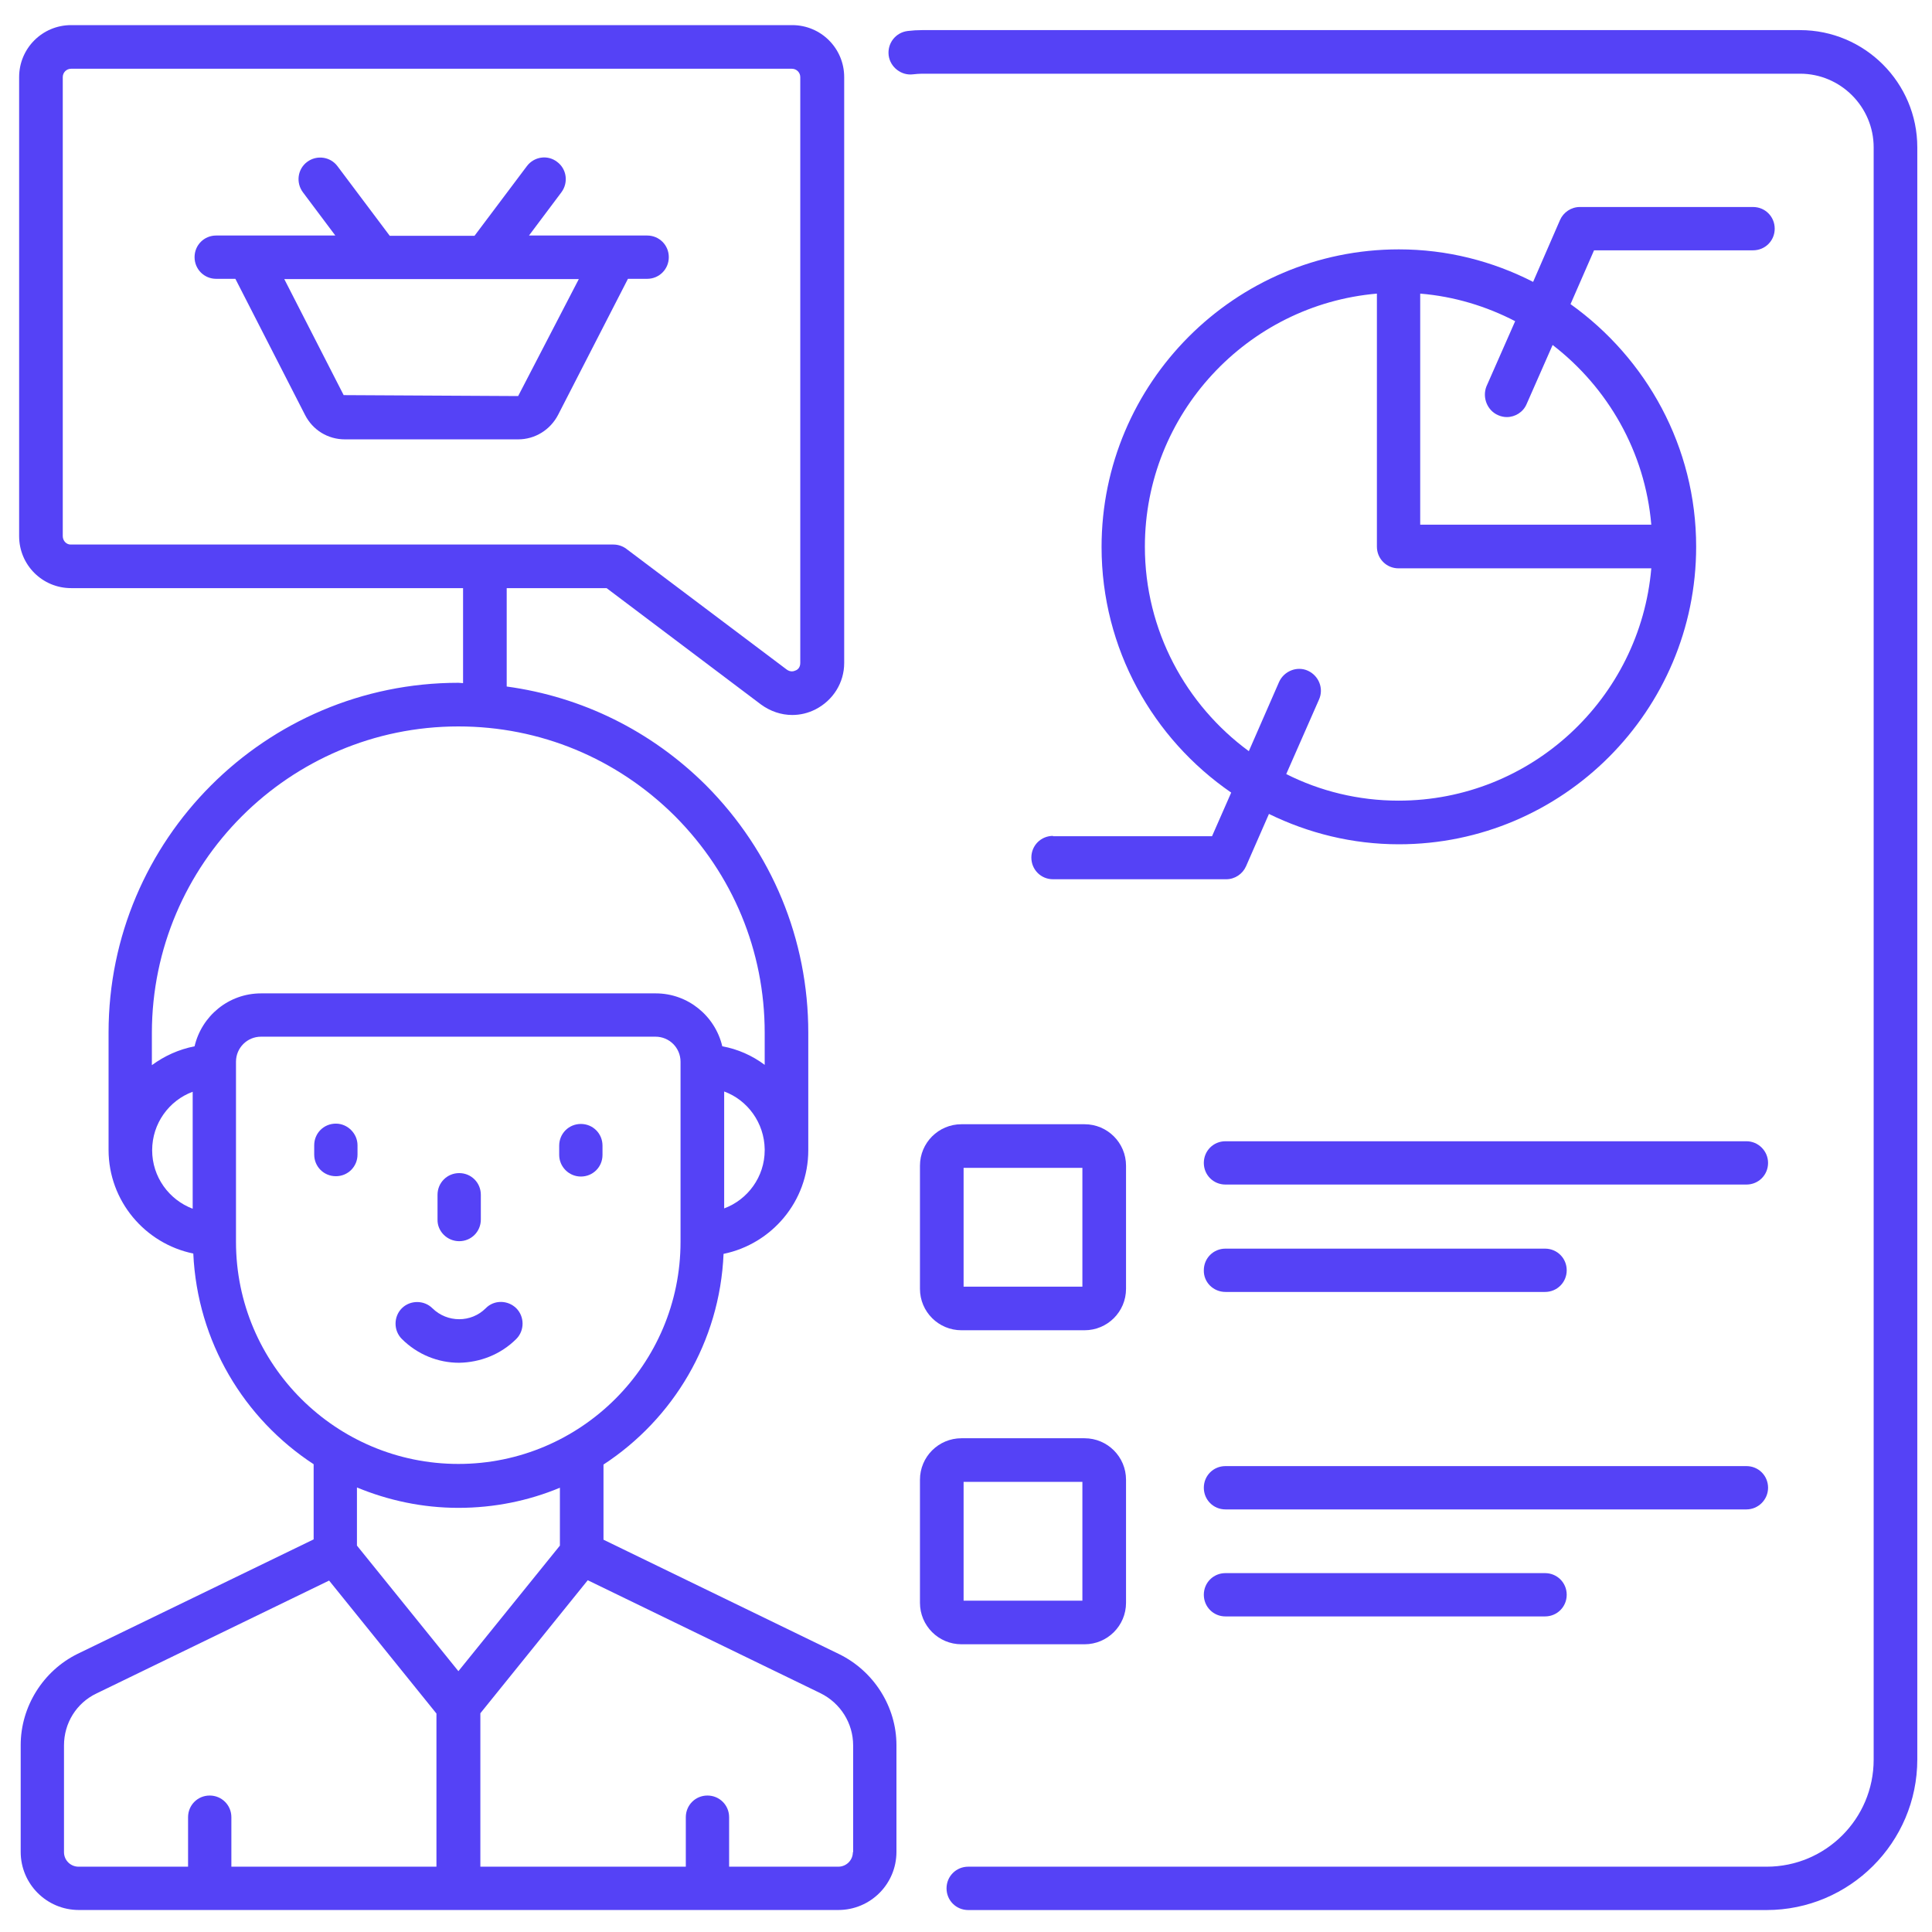
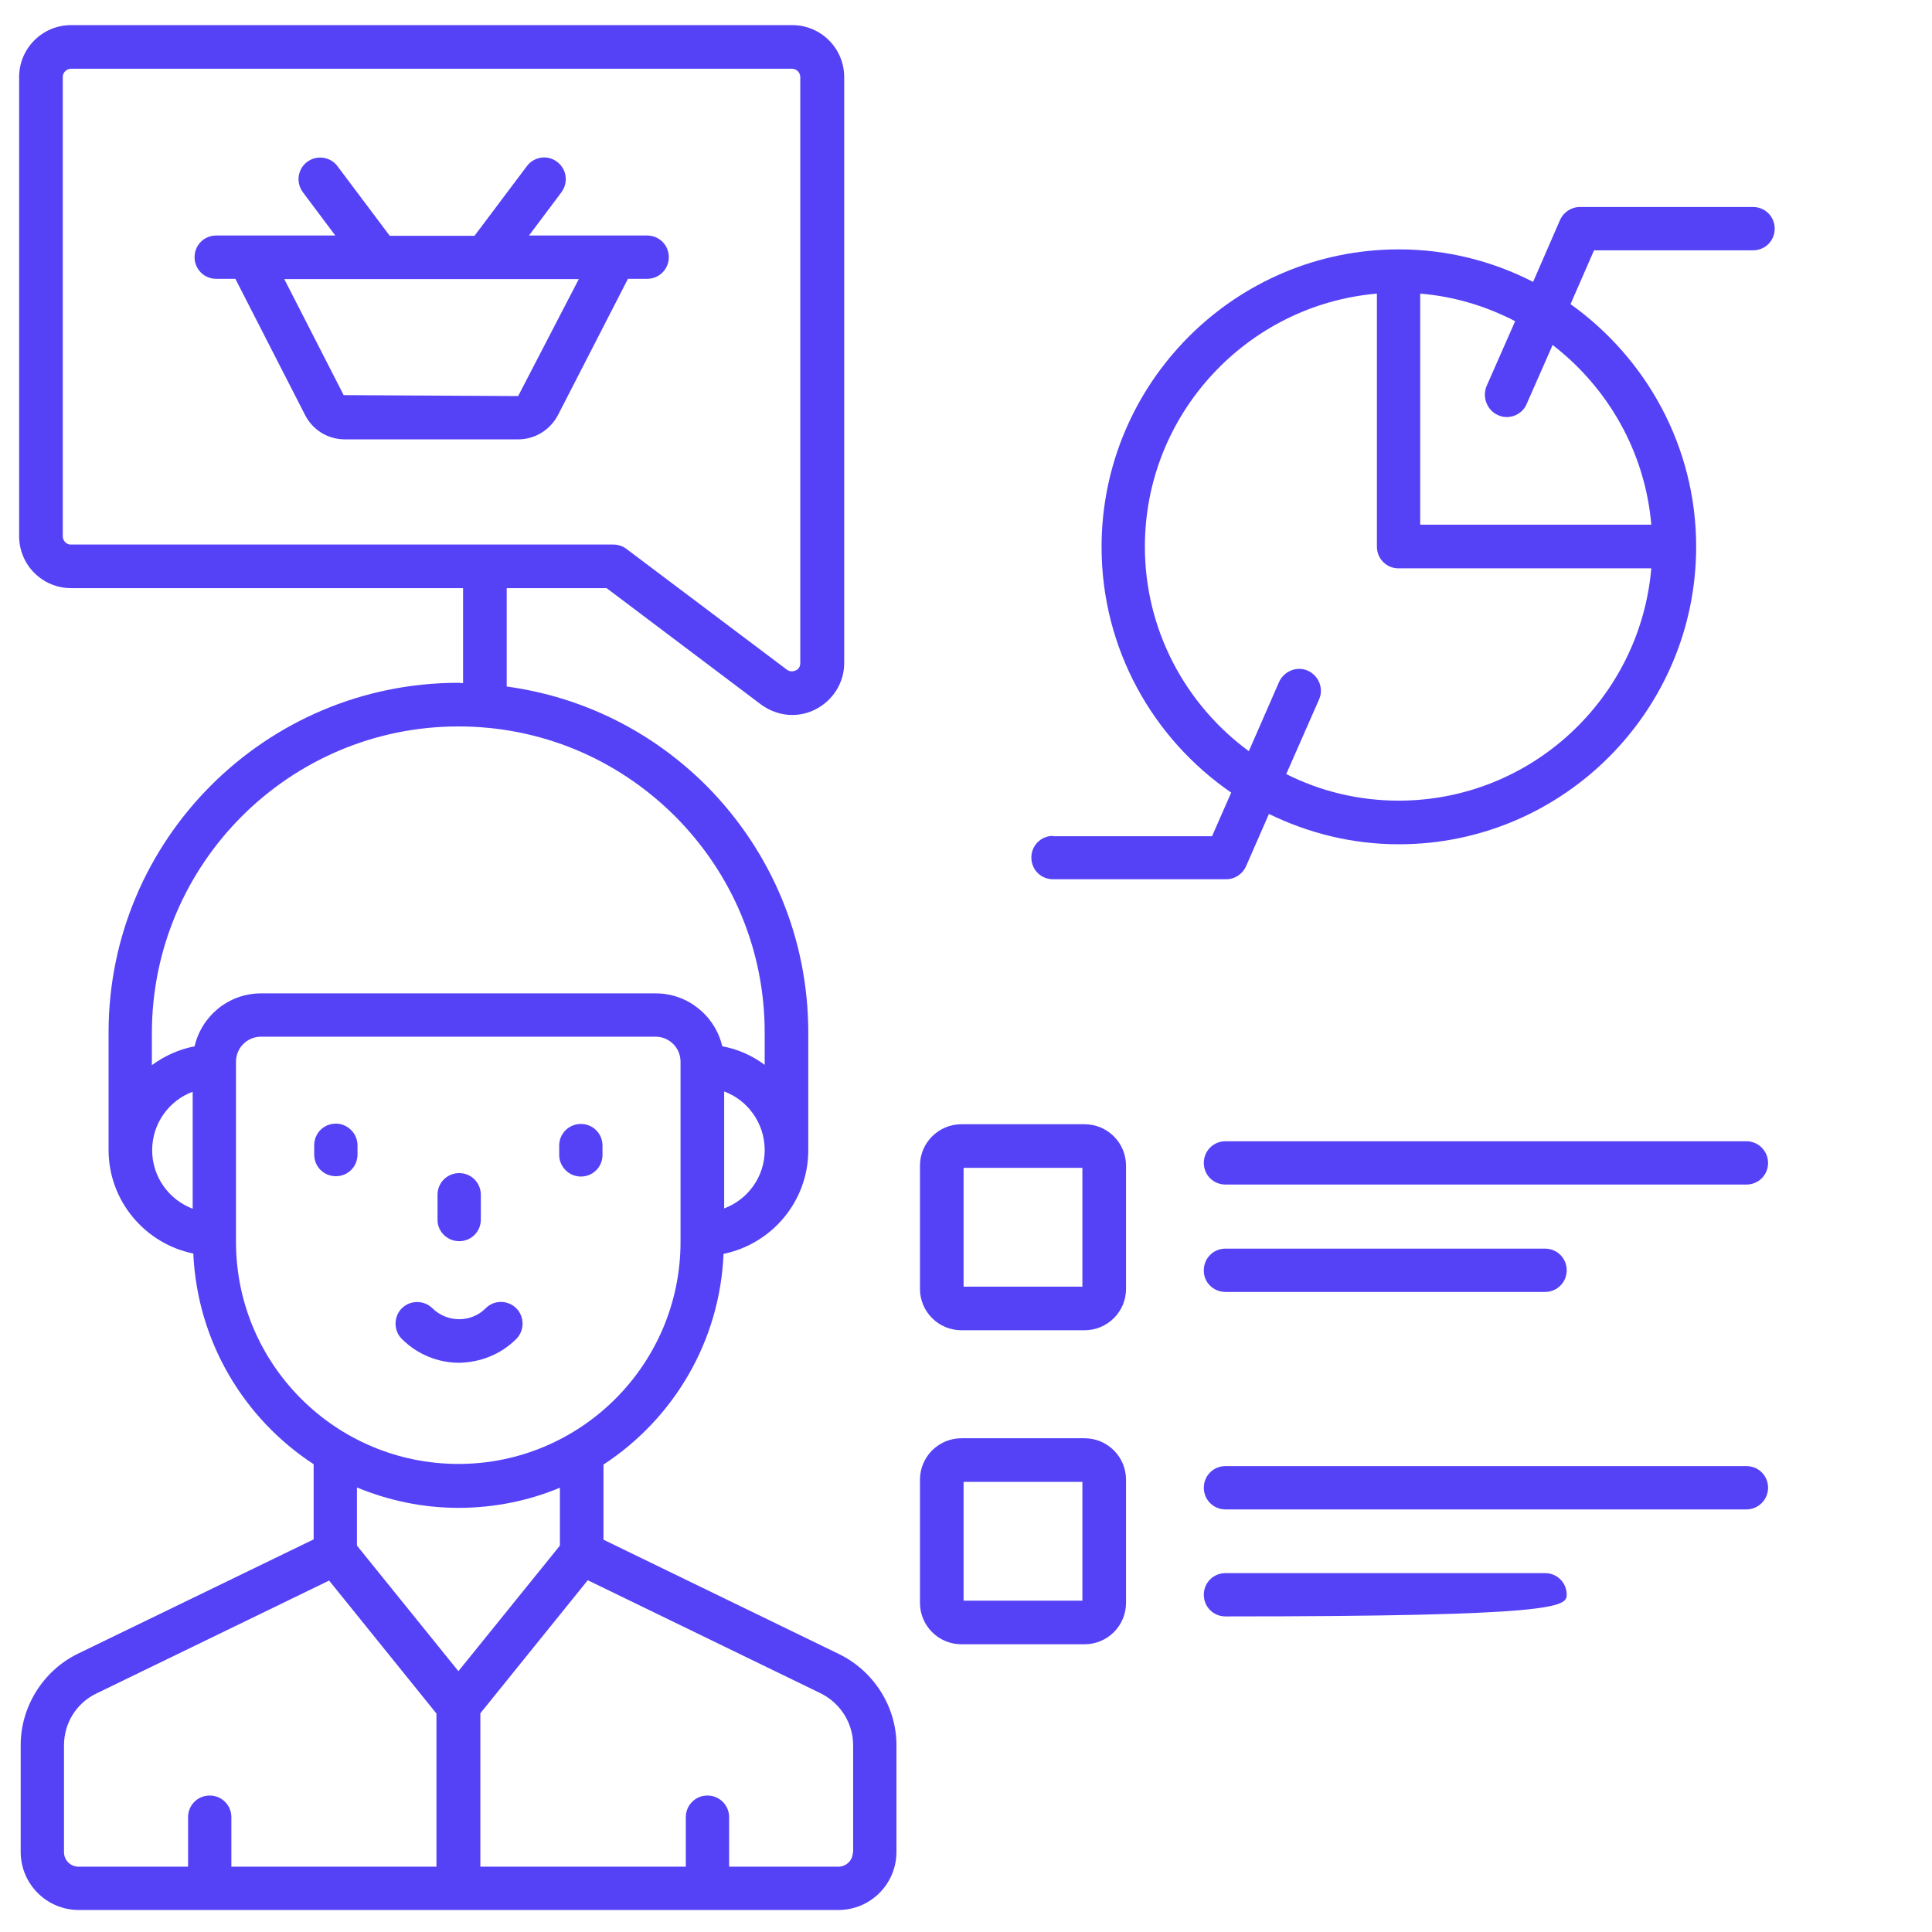
<svg xmlns="http://www.w3.org/2000/svg" width="41" height="41" viewBox="0 0 41 41" fill="none">
  <path d="M17.81 35.104L12.807 32.675V31.08C14.284 30.115 15.276 28.48 15.355 26.609C16.379 26.399 17.153 25.493 17.153 24.41C17.153 24.403 17.153 24.397 17.153 24.39V21.915C17.153 19.939 16.385 18.075 14.98 16.663C13.818 15.508 12.348 14.786 10.753 14.569V12.481H12.873L16.149 14.95C16.346 15.094 16.576 15.173 16.812 15.173C16.983 15.173 17.147 15.134 17.304 15.055C17.678 14.864 17.915 14.49 17.915 14.07V1.636C17.915 1.026 17.422 0.533 16.812 0.533H1.509C0.899 0.533 0.406 1.026 0.406 1.636V11.378C0.406 11.989 0.899 12.481 1.509 12.481H9.827V14.497C9.794 14.497 9.761 14.49 9.728 14.49C5.632 14.49 2.304 17.819 2.304 21.909V24.397V24.403C2.304 25.486 3.078 26.392 4.102 26.602C4.188 28.474 5.179 30.108 6.656 31.073V32.668L1.647 35.097C0.912 35.459 0.439 36.22 0.439 37.034V39.299C0.439 39.982 0.991 40.533 1.673 40.533H9.735H17.79C18.473 40.533 19.024 39.982 19.024 39.299V37.034C19.024 36.22 18.545 35.465 17.81 35.104ZM1.332 11.378V1.636C1.332 1.538 1.411 1.459 1.509 1.459H16.805C16.904 1.459 16.983 1.538 16.983 1.636V14.07C16.983 14.168 16.924 14.214 16.884 14.228C16.845 14.247 16.773 14.267 16.694 14.208L13.293 11.648C13.214 11.588 13.116 11.556 13.017 11.556H1.509C1.411 11.562 1.332 11.477 1.332 11.378ZM15.368 25.644V23.163C15.867 23.346 16.221 23.832 16.228 24.39V24.403V24.41C16.228 24.974 15.867 25.46 15.368 25.644ZM9.728 15.416C11.462 15.416 13.09 16.092 14.324 17.32C15.552 18.554 16.228 20.182 16.228 21.915V22.598C15.965 22.401 15.656 22.263 15.328 22.204C15.177 21.561 14.6 21.081 13.917 21.081H5.54C4.851 21.081 4.28 21.561 4.129 22.204C3.794 22.27 3.492 22.407 3.223 22.604V21.915C3.229 18.331 6.144 15.416 9.728 15.416ZM3.229 24.41C3.229 23.839 3.59 23.353 4.089 23.169V25.651C3.584 25.46 3.229 24.974 3.229 24.41ZM5.008 26.353V26.189V22.618V22.532C5.008 22.237 5.245 22 5.54 22H13.91C14.206 22 14.442 22.237 14.442 22.532V22.618V26.189V26.353C14.442 28.953 12.328 31.067 9.728 31.067C7.129 31.067 5.008 28.959 5.008 26.353ZM9.728 31.999C10.49 31.999 11.219 31.848 11.882 31.572V32.8L9.728 35.465L7.575 32.8V31.566C8.238 31.841 8.967 31.999 9.728 31.999ZM9.262 39.614H4.91V38.564C4.91 38.308 4.706 38.104 4.45 38.104C4.194 38.104 3.991 38.308 3.991 38.564V39.614H1.667C1.496 39.614 1.358 39.476 1.358 39.306V37.041C1.358 36.568 1.621 36.141 2.047 35.938L6.984 33.542L9.262 36.364V39.614ZM18.099 39.306C18.099 39.476 17.961 39.614 17.79 39.614H15.473V38.564C15.473 38.308 15.269 38.104 15.013 38.104C14.757 38.104 14.554 38.308 14.554 38.564V39.614H10.194V36.358L12.473 33.535L17.409 35.931C17.836 36.141 18.105 36.568 18.105 37.041V39.306H18.099Z" fill="#5542F6" />
  <path d="M10.957 28.414C11.134 28.237 11.134 27.942 10.957 27.764C10.779 27.587 10.484 27.581 10.307 27.764C9.998 28.073 9.493 28.073 9.177 27.764C9 27.587 8.705 27.587 8.527 27.764C8.35 27.942 8.35 28.237 8.527 28.414C8.862 28.749 9.302 28.92 9.742 28.92C10.182 28.913 10.622 28.749 10.957 28.414Z" fill="#5542F6" />
  <path d="M9.745 26.34C10.001 26.34 10.204 26.136 10.204 25.88V25.355C10.204 25.099 10.001 24.895 9.745 24.895C9.489 24.895 9.285 25.099 9.285 25.355V25.88C9.279 26.13 9.489 26.34 9.745 26.34Z" fill="#5542F6" />
  <path d="M7.128 23.845C6.871 23.845 6.668 24.048 6.668 24.304V24.501C6.668 24.757 6.871 24.961 7.128 24.961C7.384 24.961 7.587 24.757 7.587 24.501V24.304C7.587 24.055 7.377 23.845 7.128 23.845Z" fill="#5542F6" />
  <path d="M12.327 24.968C12.583 24.968 12.786 24.765 12.786 24.509V24.312C12.786 24.056 12.583 23.852 12.327 23.852C12.071 23.852 11.867 24.056 11.867 24.312V24.509C11.867 24.758 12.071 24.968 12.327 24.968Z" fill="#5542F6" />
-   <path d="M38.2 0.639H19.568C19.463 0.639 19.365 0.645 19.26 0.658C19.004 0.691 18.827 0.921 18.859 1.177C18.892 1.426 19.128 1.61 19.378 1.577C19.444 1.571 19.503 1.564 19.568 1.564H38.2C39.06 1.564 39.762 2.267 39.762 3.127V37.343C39.762 38.597 38.745 39.614 37.491 39.614H20.547C20.291 39.614 20.087 39.818 20.087 40.074C20.087 40.33 20.291 40.534 20.547 40.534H37.491C39.25 40.534 40.688 39.102 40.688 37.337V3.127C40.688 1.755 39.572 0.639 38.2 0.639Z" fill="#5542F6" />
  <path d="M22.346 17.739C22.09 17.739 21.887 17.943 21.887 18.199C21.887 18.455 22.09 18.659 22.346 18.659H26.023C26.206 18.659 26.371 18.547 26.443 18.383L26.929 17.273C27.762 17.68 28.695 17.917 29.686 17.917C33.165 17.917 35.995 15.081 35.995 11.601C35.995 9.481 34.938 7.603 33.329 6.454L33.828 5.312H37.203C37.459 5.312 37.662 5.109 37.662 4.853C37.662 4.597 37.459 4.393 37.203 4.393H33.526C33.343 4.393 33.178 4.505 33.106 4.669L32.535 5.982C31.675 5.542 30.71 5.292 29.686 5.292C26.206 5.292 23.377 8.129 23.377 11.608C23.377 13.768 24.467 15.678 26.128 16.82L25.721 17.746H22.346V17.739ZM31.793 8.811C31.852 8.838 31.918 8.851 31.977 8.851C32.154 8.851 32.325 8.746 32.397 8.575L32.949 7.321C34.117 8.22 34.911 9.586 35.043 11.135H30.139V6.231C30.861 6.29 31.544 6.5 32.154 6.816L31.544 8.201C31.452 8.437 31.563 8.713 31.793 8.811ZM24.296 11.601C24.296 8.785 26.469 6.468 29.22 6.231V11.601C29.22 11.857 29.423 12.061 29.679 12.061H35.043C34.806 14.818 32.496 16.991 29.679 16.991C28.826 16.991 28.012 16.788 27.296 16.427L27.992 14.844C28.097 14.608 27.985 14.339 27.756 14.234C27.526 14.129 27.25 14.24 27.145 14.47L26.502 15.941C25.169 14.963 24.296 13.38 24.296 11.601Z" fill="#5542F6" />
  <path d="M37.062 24.219H26.006C25.75 24.219 25.547 24.423 25.547 24.679C25.547 24.935 25.75 25.138 26.006 25.138H37.062C37.318 25.138 37.521 24.935 37.521 24.679C37.521 24.423 37.311 24.219 37.062 24.219Z" fill="#5542F6" />
  <path d="M26.007 27.417H32.788C33.044 27.417 33.248 27.213 33.248 26.957C33.248 26.701 33.044 26.498 32.788 26.498H26.007C25.75 26.498 25.547 26.701 25.547 26.957C25.541 27.213 25.75 27.417 26.007 27.417Z" fill="#5542F6" />
  <path d="M37.521 31.572C37.521 31.316 37.318 31.113 37.062 31.113H26.006C25.75 31.113 25.547 31.316 25.547 31.572C25.547 31.828 25.75 32.032 26.006 32.032H37.062C37.311 32.032 37.521 31.828 37.521 31.572Z" fill="#5542F6" />
-   <path d="M26.006 33.384C25.75 33.384 25.547 33.587 25.547 33.843C25.547 34.099 25.75 34.303 26.006 34.303H32.788C33.044 34.303 33.248 34.099 33.248 33.843C33.248 33.587 33.044 33.384 32.788 33.384H26.006Z" fill="#5542F6" />
+   <path d="M26.006 33.384C25.75 33.384 25.547 33.587 25.547 33.843C25.547 34.099 25.75 34.303 26.006 34.303C33.044 34.303 33.248 34.099 33.248 33.843C33.248 33.587 33.044 33.384 32.788 33.384H26.006Z" fill="#5542F6" />
  <path d="M11.843 8.805L13.326 5.917H13.733C13.989 5.917 14.193 5.713 14.193 5.457C14.193 5.201 13.989 4.998 13.733 4.998H13.051H11.226L11.915 4.079C12.066 3.875 12.027 3.586 11.823 3.435C11.62 3.278 11.331 3.324 11.18 3.527L10.07 5.004H8.271L7.162 3.527C7.011 3.324 6.722 3.284 6.519 3.435C6.315 3.586 6.276 3.875 6.427 4.079L7.116 4.998H5.278H4.588C4.332 4.998 4.129 5.201 4.129 5.457C4.129 5.713 4.332 5.917 4.588 5.917H4.995L6.473 8.805C6.637 9.127 6.958 9.324 7.319 9.324H10.996C11.357 9.324 11.679 9.12 11.843 8.805ZM7.293 8.385L6.033 5.923H12.283L10.996 8.405L7.293 8.385Z" fill="#5542F6" />
  <path d="M19.523 24.738V27.351C19.523 27.837 19.917 28.23 20.403 28.23H23.016C23.502 28.23 23.896 27.837 23.896 27.351V24.738C23.896 24.252 23.502 23.858 23.016 23.858H20.403C19.917 23.858 19.523 24.252 19.523 24.738ZM20.449 24.784H22.97V27.305H20.449V24.784Z" fill="#5542F6" />
  <path d="M23.016 34.894C23.502 34.894 23.896 34.5 23.896 34.014V31.402C23.896 30.916 23.502 30.522 23.016 30.522H20.403C19.917 30.522 19.523 30.916 19.523 31.402V34.014C19.523 34.5 19.917 34.894 20.403 34.894H23.016ZM20.449 31.448H22.97V33.969H20.449V31.448Z" fill="#5542F6" />
</svg>